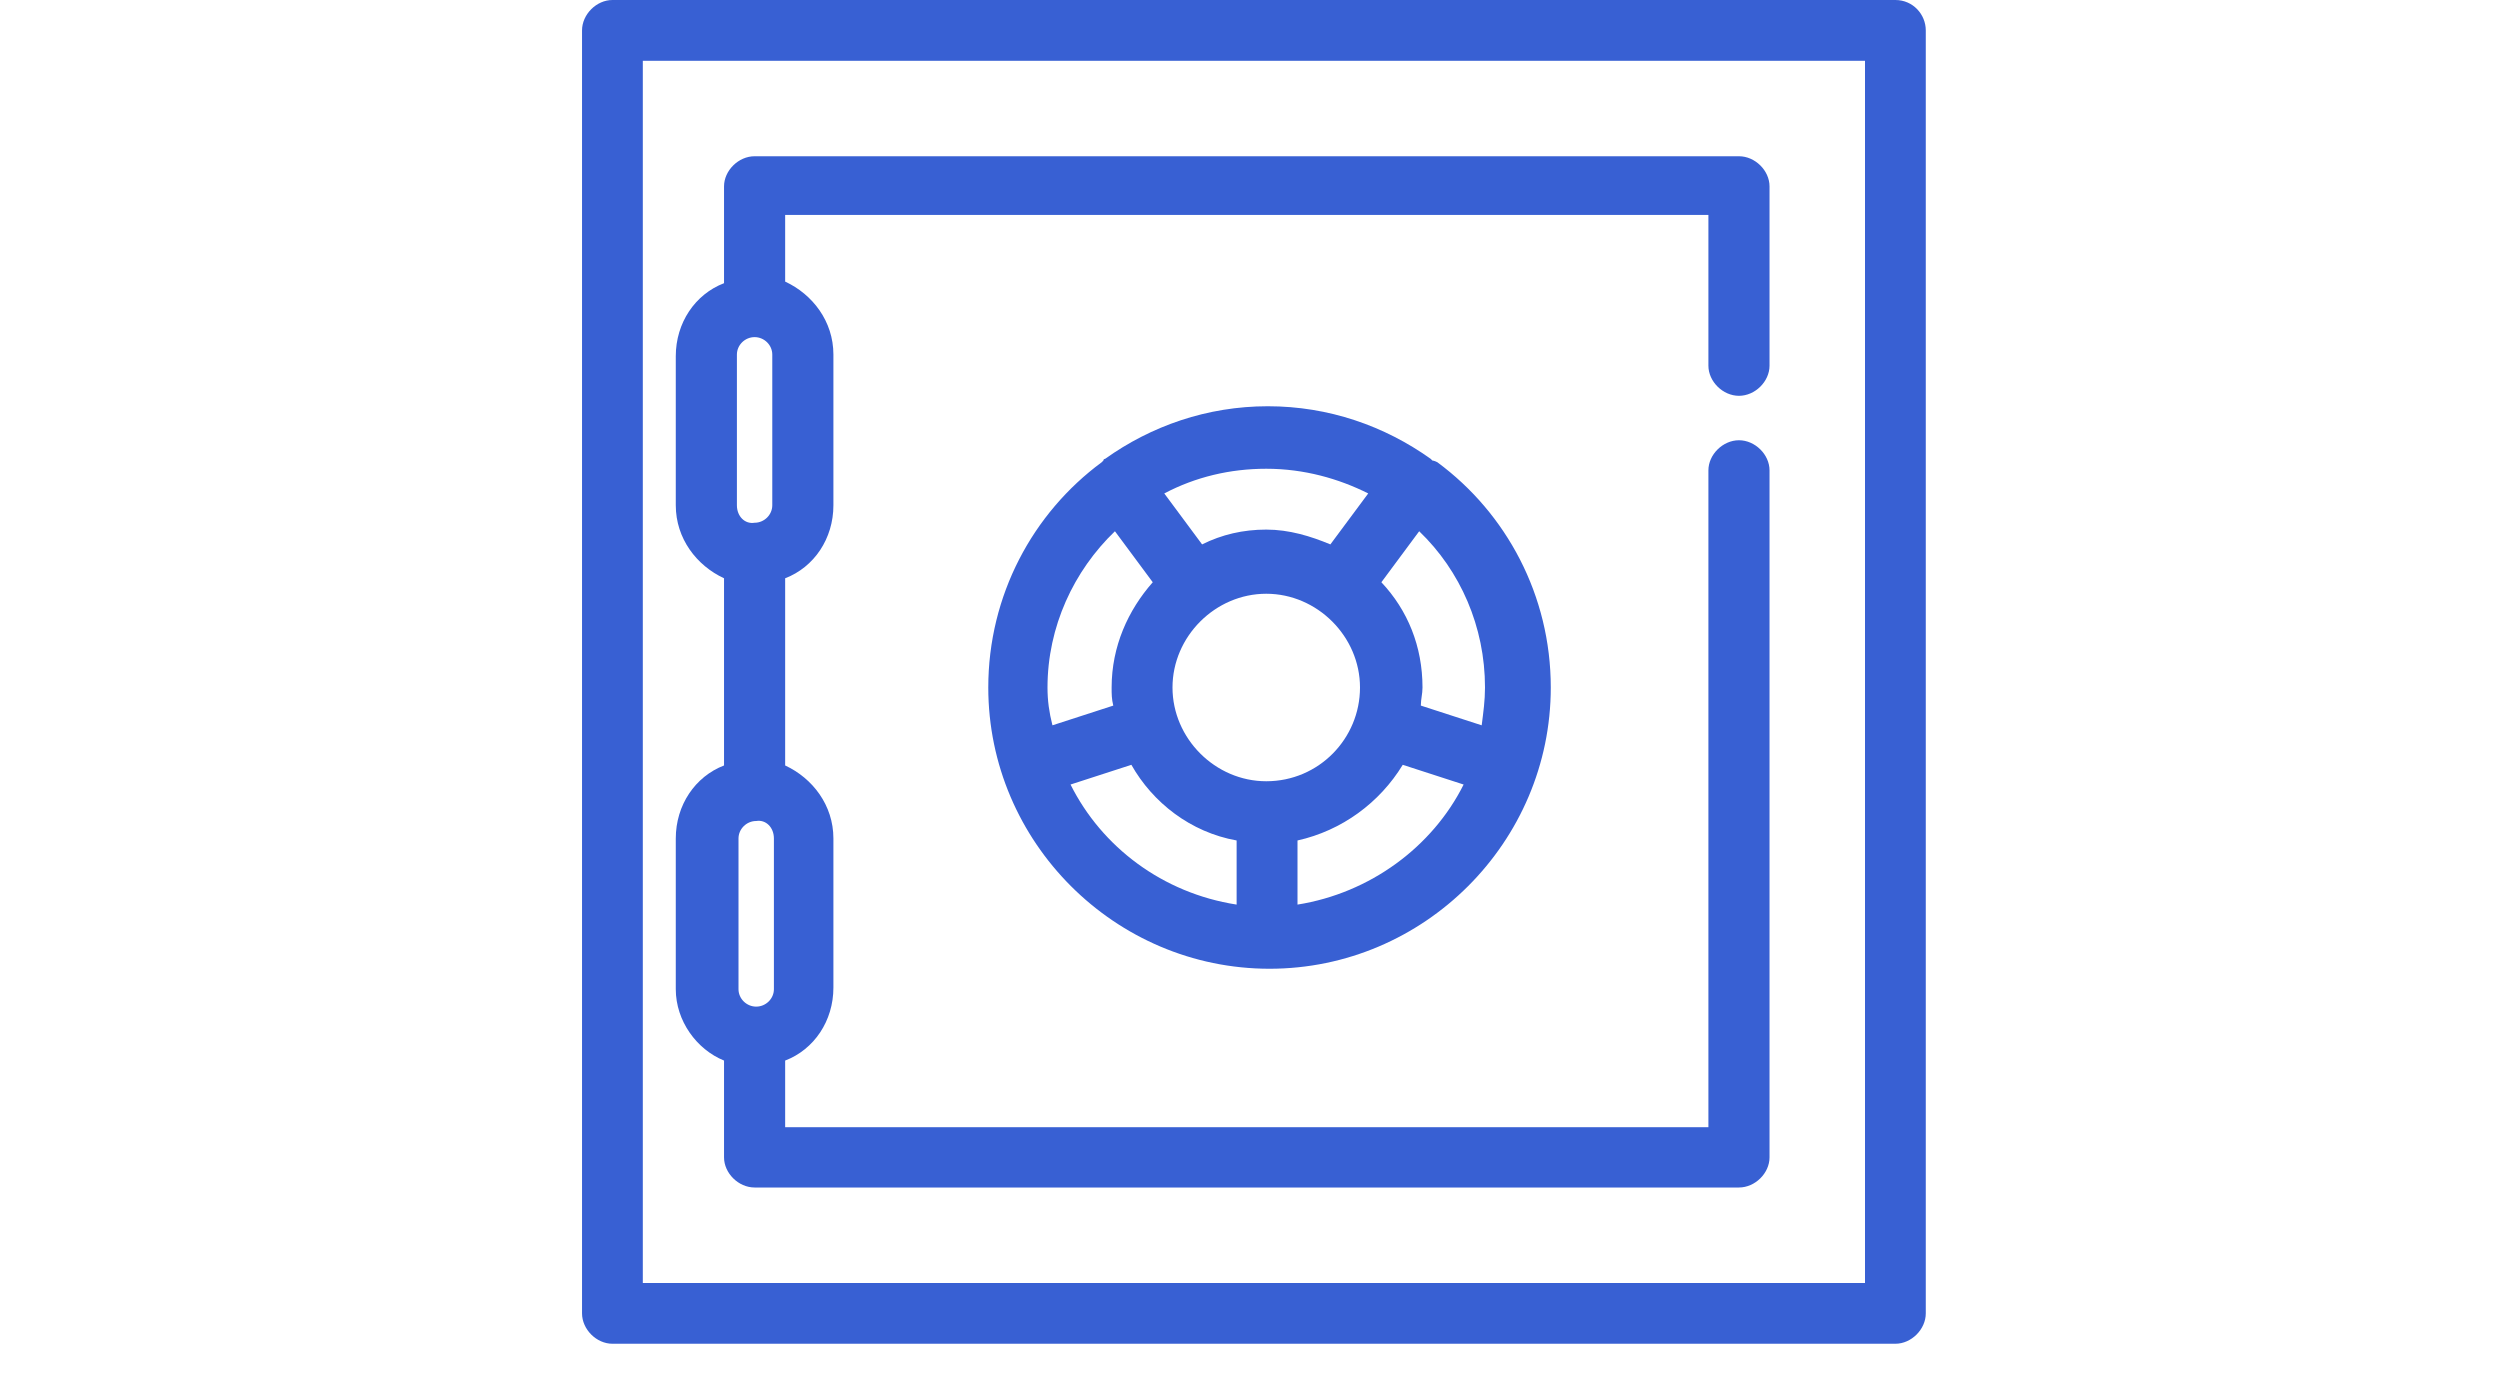
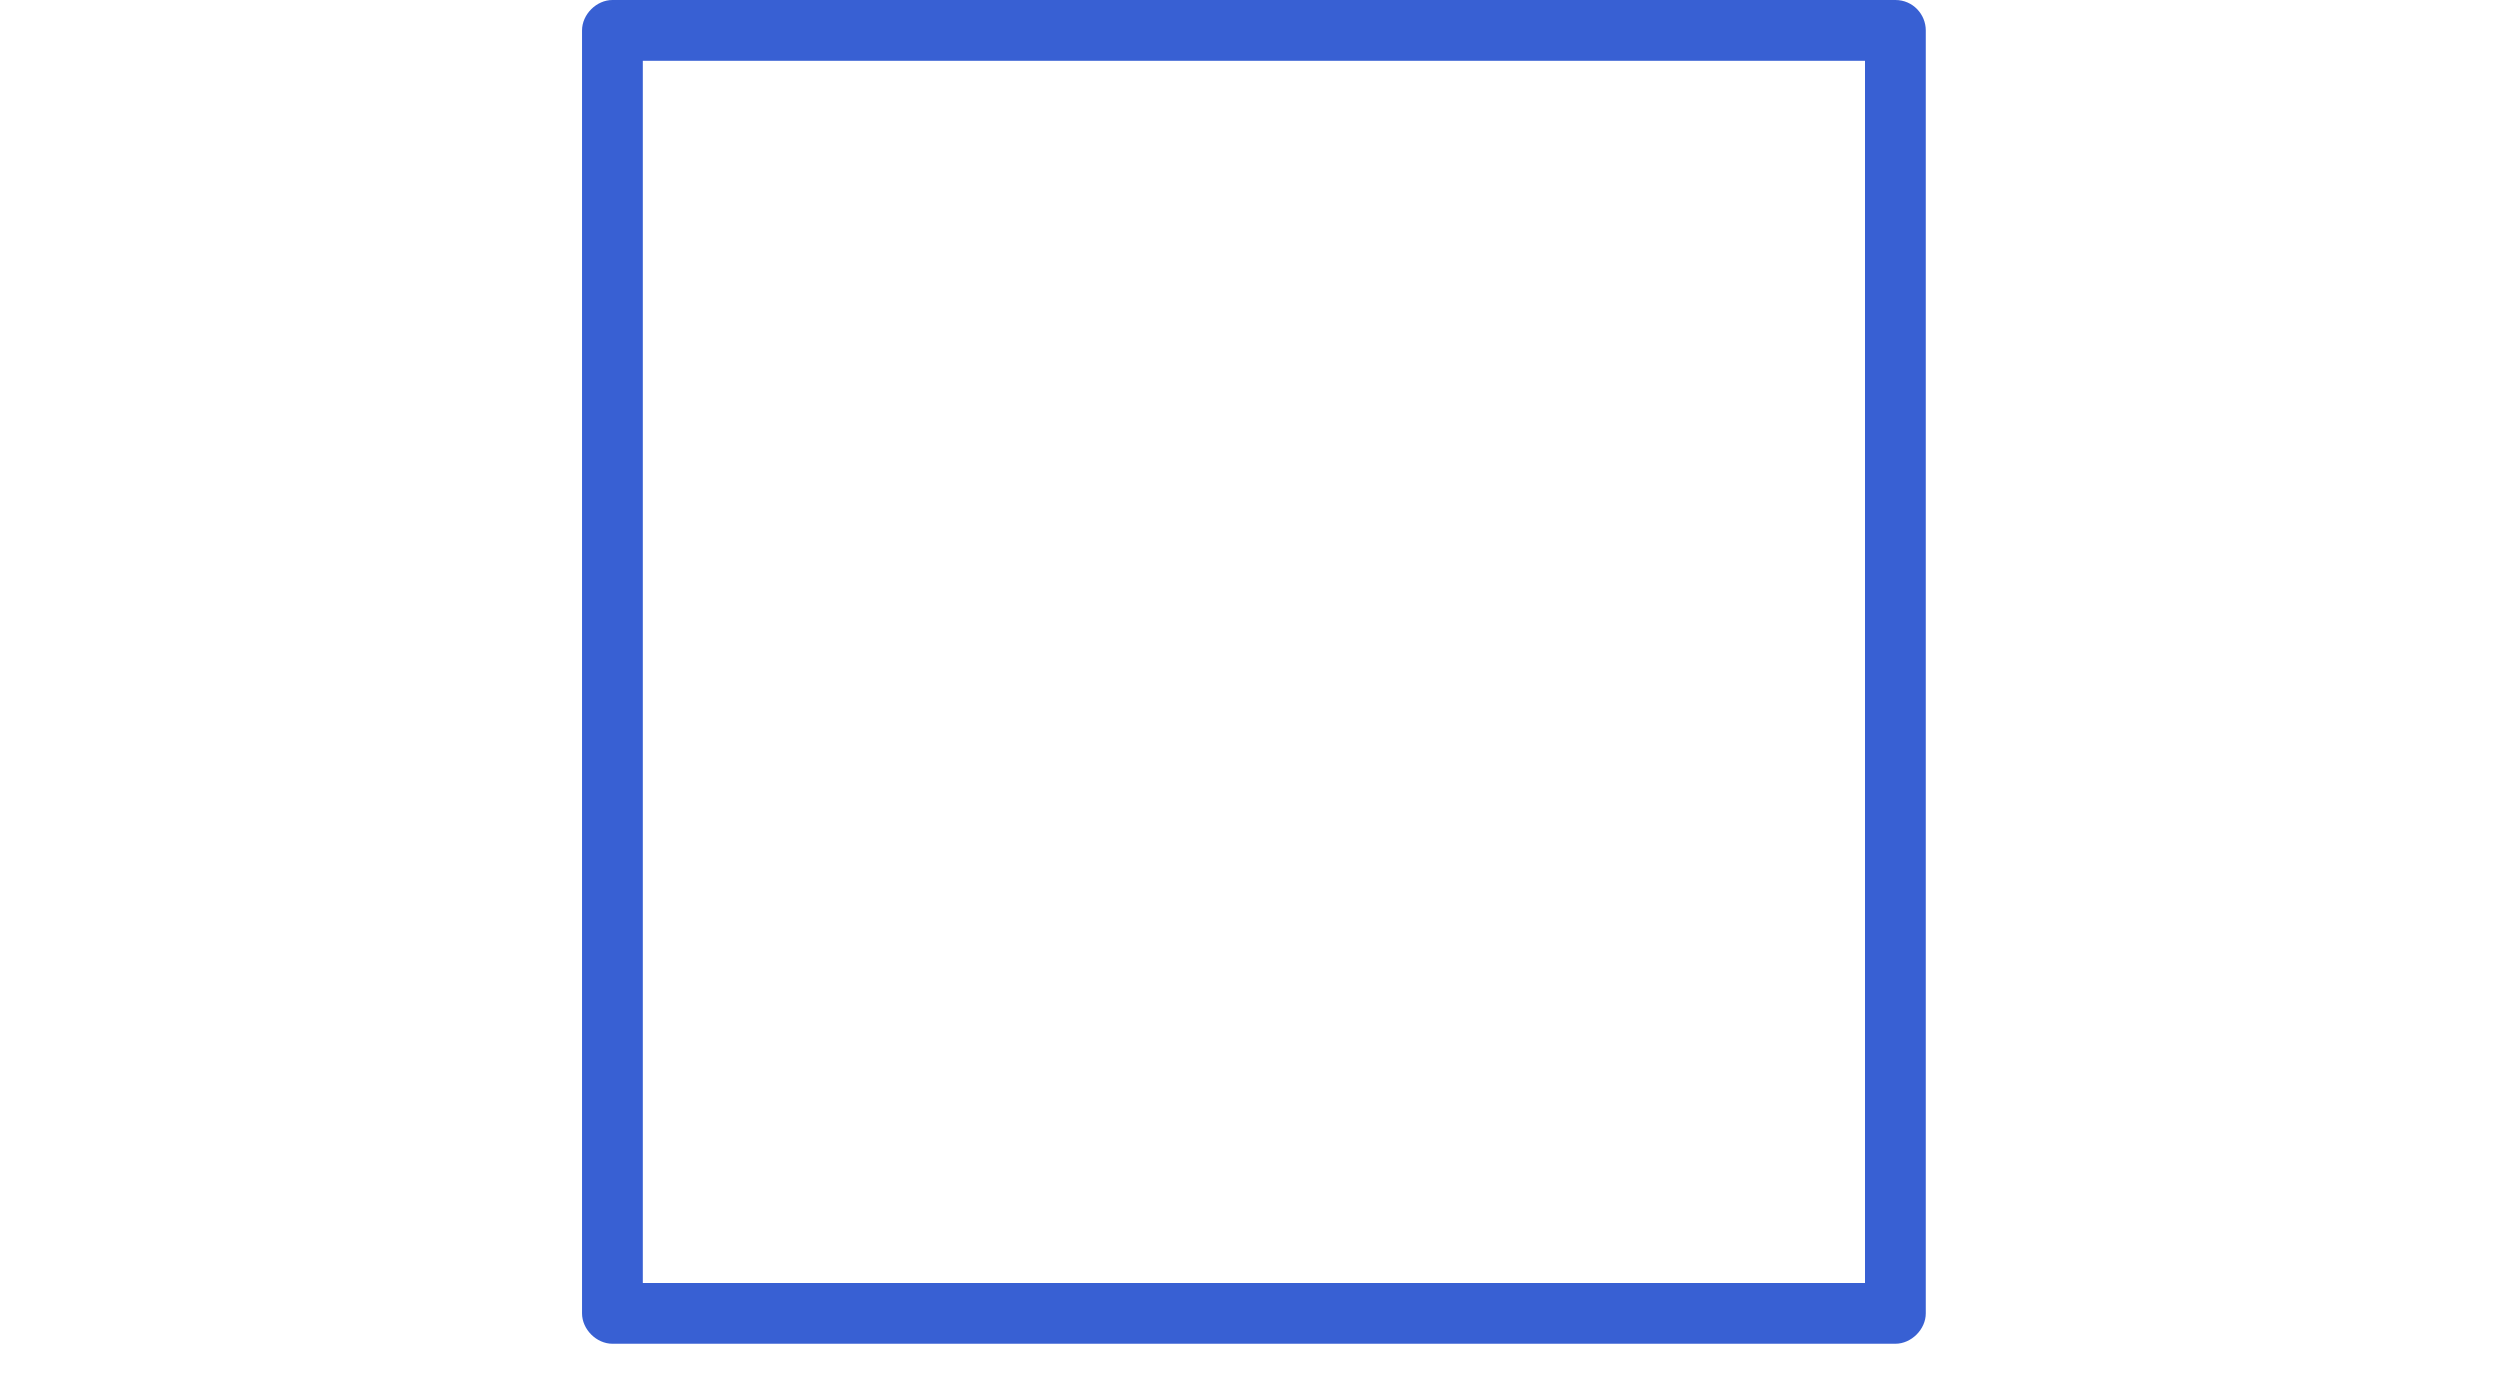
<svg xmlns="http://www.w3.org/2000/svg" width="80" height="44" viewBox="0 0 80 44" fill="none">
  <path d="M60.652 0H19.598C19.086 0 18.625 0.461 18.625 0.973V42.027C18.625 42.539 19.086 43 19.598 43H60.652C61.164 43 61.625 42.539 61.625 42.027V0.973C61.625 0.461 61.215 0 60.652 0ZM59.68 41.055H20.57V1.945H59.68V41.055Z" fill="#3860D3" />
-   <path d="M45.836 14.737L45.783 14.684C44.309 13.632 42.52 13 40.572 13C38.625 13 36.836 13.632 35.362 14.684C35.362 14.684 35.309 14.684 35.309 14.737L35.257 14.79C33.046 16.421 31.625 19.053 31.625 22C31.625 26.947 35.678 31 40.625 31C45.572 31 49.625 26.947 49.625 22C49.625 19.053 48.204 16.421 45.993 14.79C45.888 14.737 45.836 14.737 45.836 14.737ZM40.52 25C38.888 25 37.52 23.632 37.52 22C37.52 20.368 38.888 19 40.52 19C42.151 19 43.52 20.368 43.52 22C43.52 23.632 42.204 25 40.52 25ZM43.783 15.79L42.572 17.421C41.941 17.158 41.257 16.947 40.52 16.947C39.783 16.947 39.099 17.105 38.467 17.421L37.257 15.79C38.257 15.263 39.362 15 40.52 15C41.73 15 42.836 15.316 43.783 15.79ZM35.678 17L36.888 18.632C36.099 19.526 35.572 20.684 35.572 22C35.572 22.21 35.572 22.368 35.625 22.579L33.678 23.21C33.572 22.79 33.52 22.421 33.52 22C33.52 20.053 34.362 18.263 35.678 17ZM34.257 25.105L36.204 24.474C36.888 25.684 38.099 26.632 39.572 26.895V28.947C37.204 28.579 35.257 27.105 34.257 25.105ZM41.52 28.947V26.895C42.941 26.579 44.151 25.684 44.888 24.474L46.836 25.105C45.836 27.105 43.836 28.579 41.52 28.947ZM47.52 22C47.52 22.421 47.467 22.79 47.414 23.21L45.467 22.579C45.467 22.368 45.52 22.21 45.52 22C45.52 20.684 45.046 19.526 44.204 18.632L45.414 17C46.73 18.263 47.52 20.053 47.52 22Z" fill="#3860D3" />
-   <path d="M23.169 33.938V37.035C23.169 37.543 23.632 38 24.147 38H55.647C56.162 38 56.625 37.543 56.625 37.035V15.052C56.625 14.545 56.162 14.088 55.647 14.088C55.132 14.088 54.669 14.545 54.669 15.052V36.071H25.125V33.938C26.052 33.583 26.669 32.669 26.669 31.603V26.831C26.669 25.765 26 24.901 25.125 24.495V18.505C26.052 18.149 26.669 17.235 26.669 16.169V11.346C26.669 10.28 26 9.417 25.125 9.011V6.878H54.669V11.701C54.669 12.209 55.132 12.666 55.647 12.666C56.162 12.666 56.625 12.209 56.625 11.701V5.965C56.625 5.457 56.162 5 55.647 5H24.147C23.632 5 23.169 5.457 23.169 5.965V9.062C22.243 9.417 21.625 10.331 21.625 11.397V16.169C21.625 17.235 22.294 18.099 23.169 18.505V24.495C22.243 24.851 21.625 25.765 21.625 26.831V31.654C21.625 32.669 22.294 33.583 23.169 33.938ZM24.765 26.831V31.654C24.765 31.959 24.507 32.212 24.198 32.212C23.89 32.212 23.632 31.959 23.632 31.654V26.831C23.632 26.526 23.89 26.272 24.198 26.272C24.507 26.221 24.765 26.475 24.765 26.831ZM23.581 16.169V11.346C23.581 11.041 23.838 10.788 24.147 10.788C24.456 10.788 24.713 11.041 24.713 11.346V16.169C24.713 16.474 24.456 16.728 24.147 16.728C23.838 16.779 23.581 16.525 23.581 16.169Z" fill="#3860D3" />
</svg>